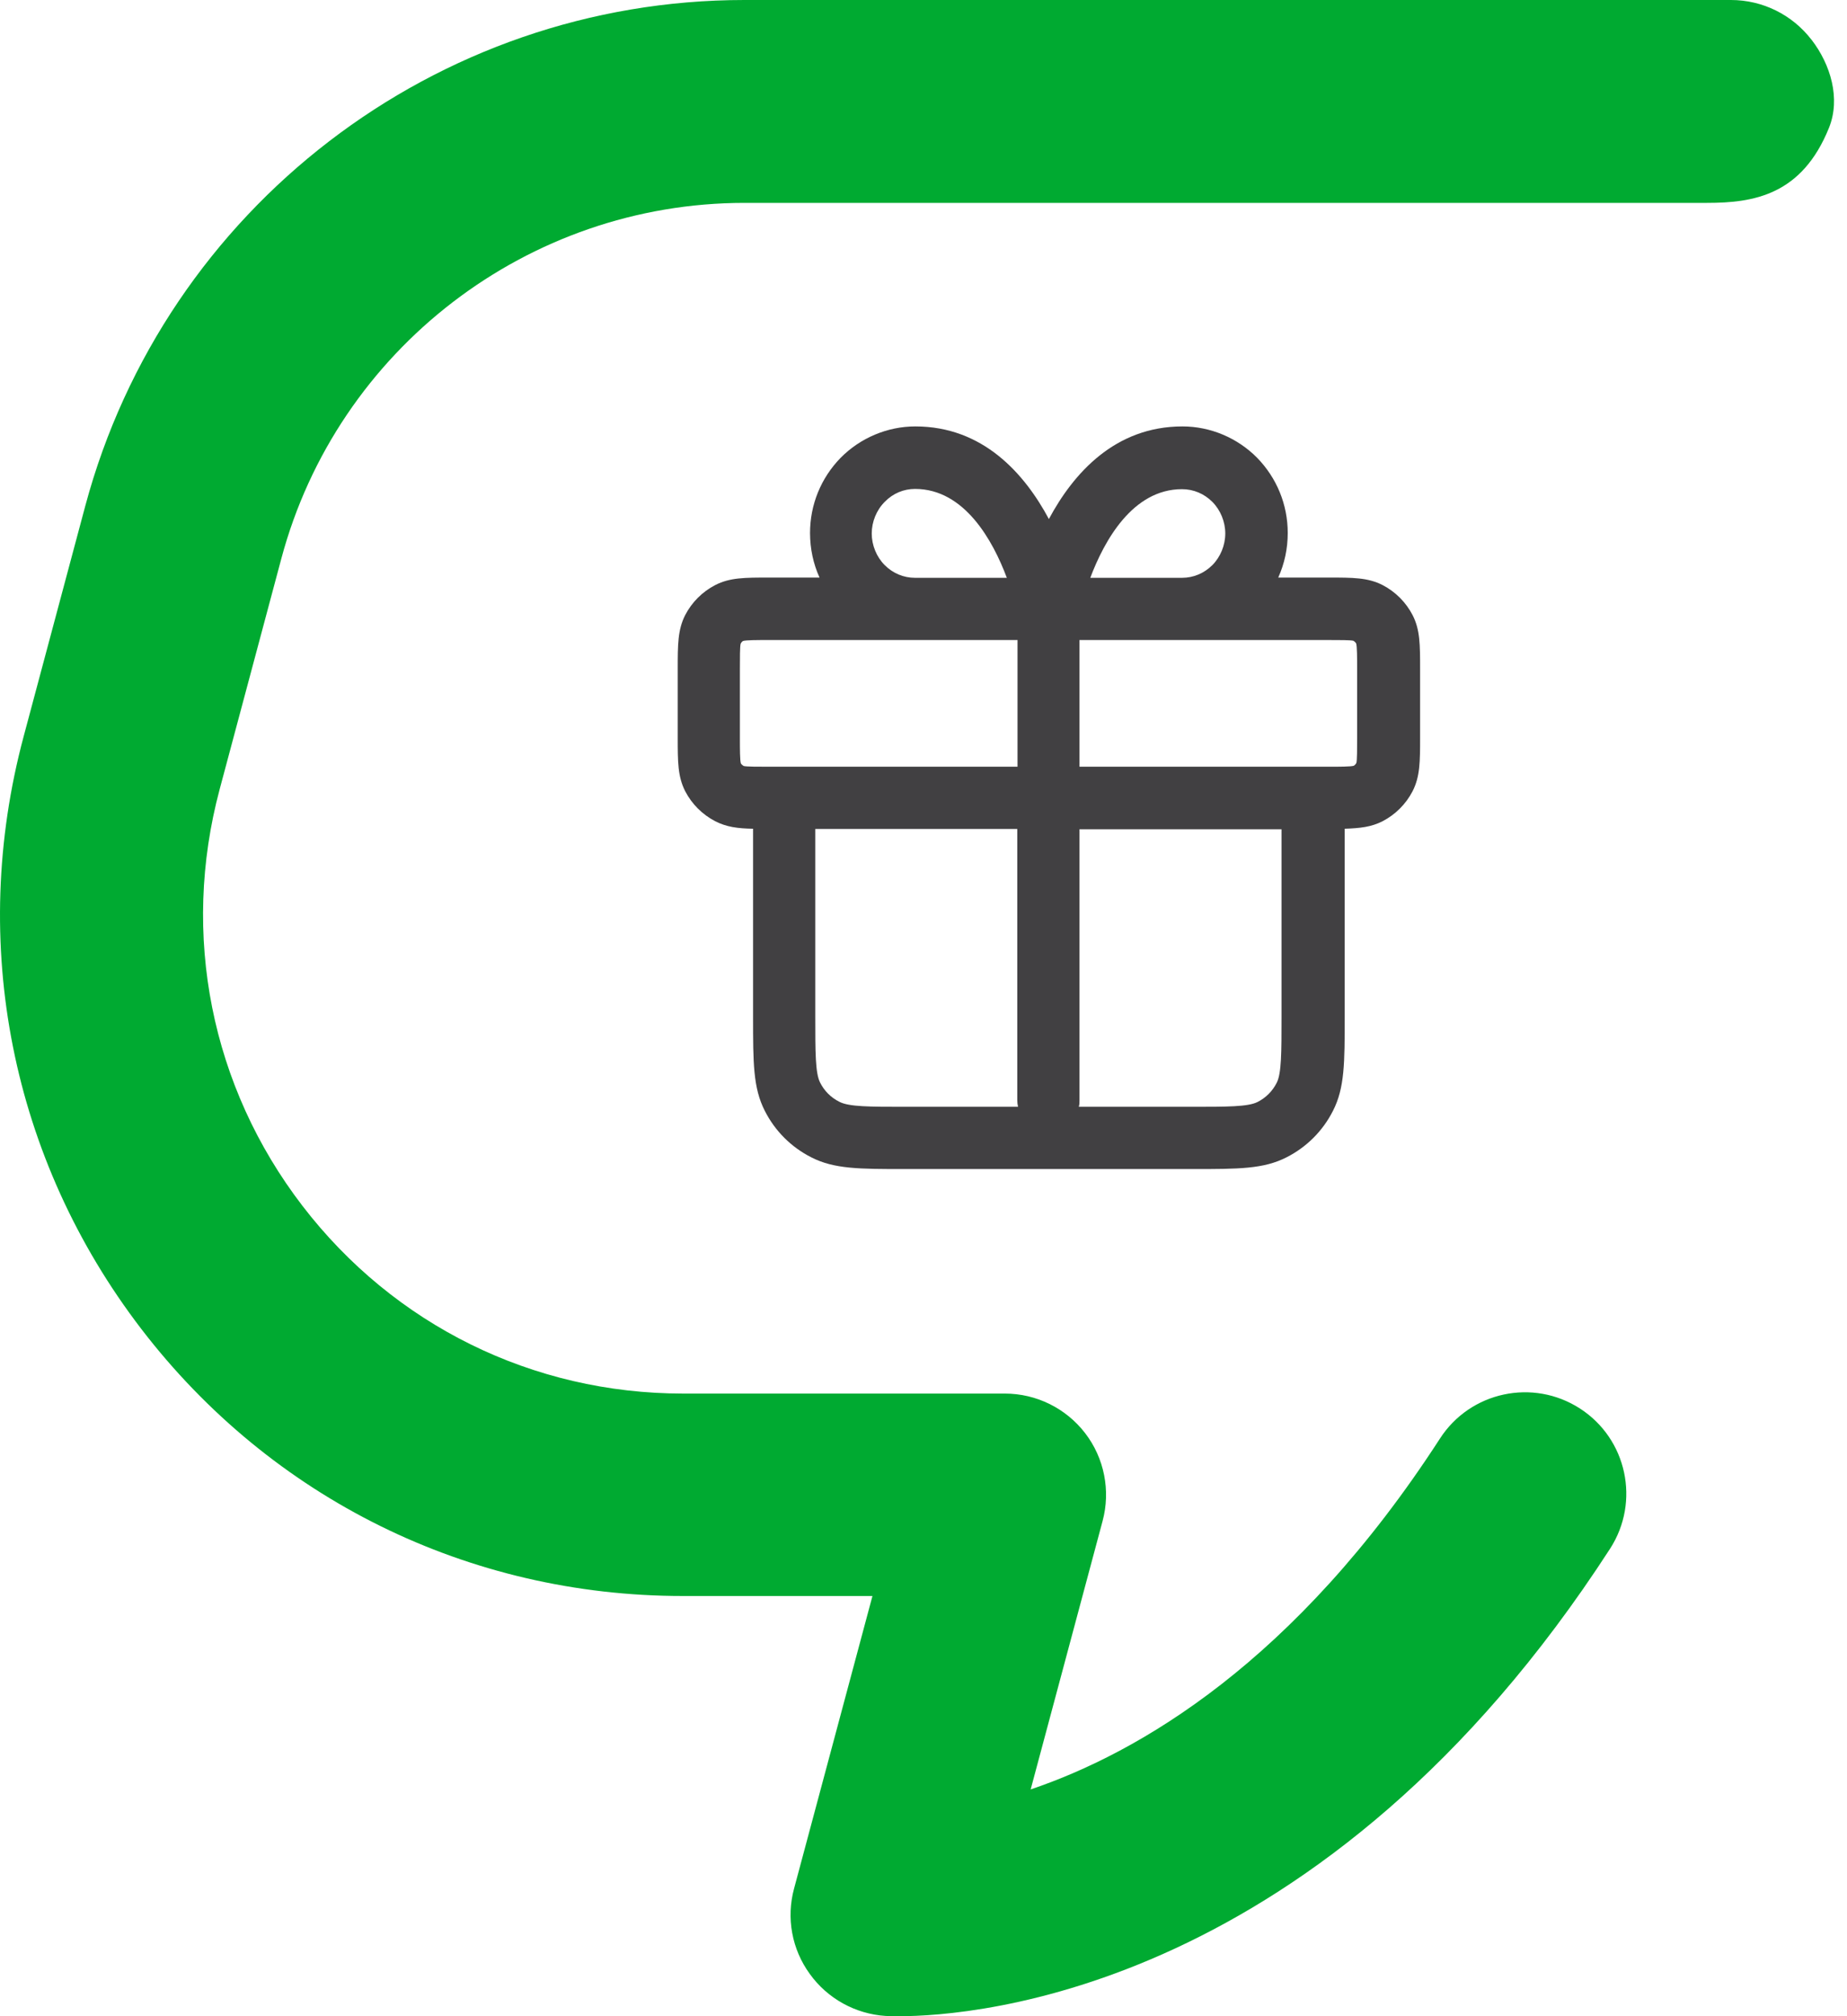
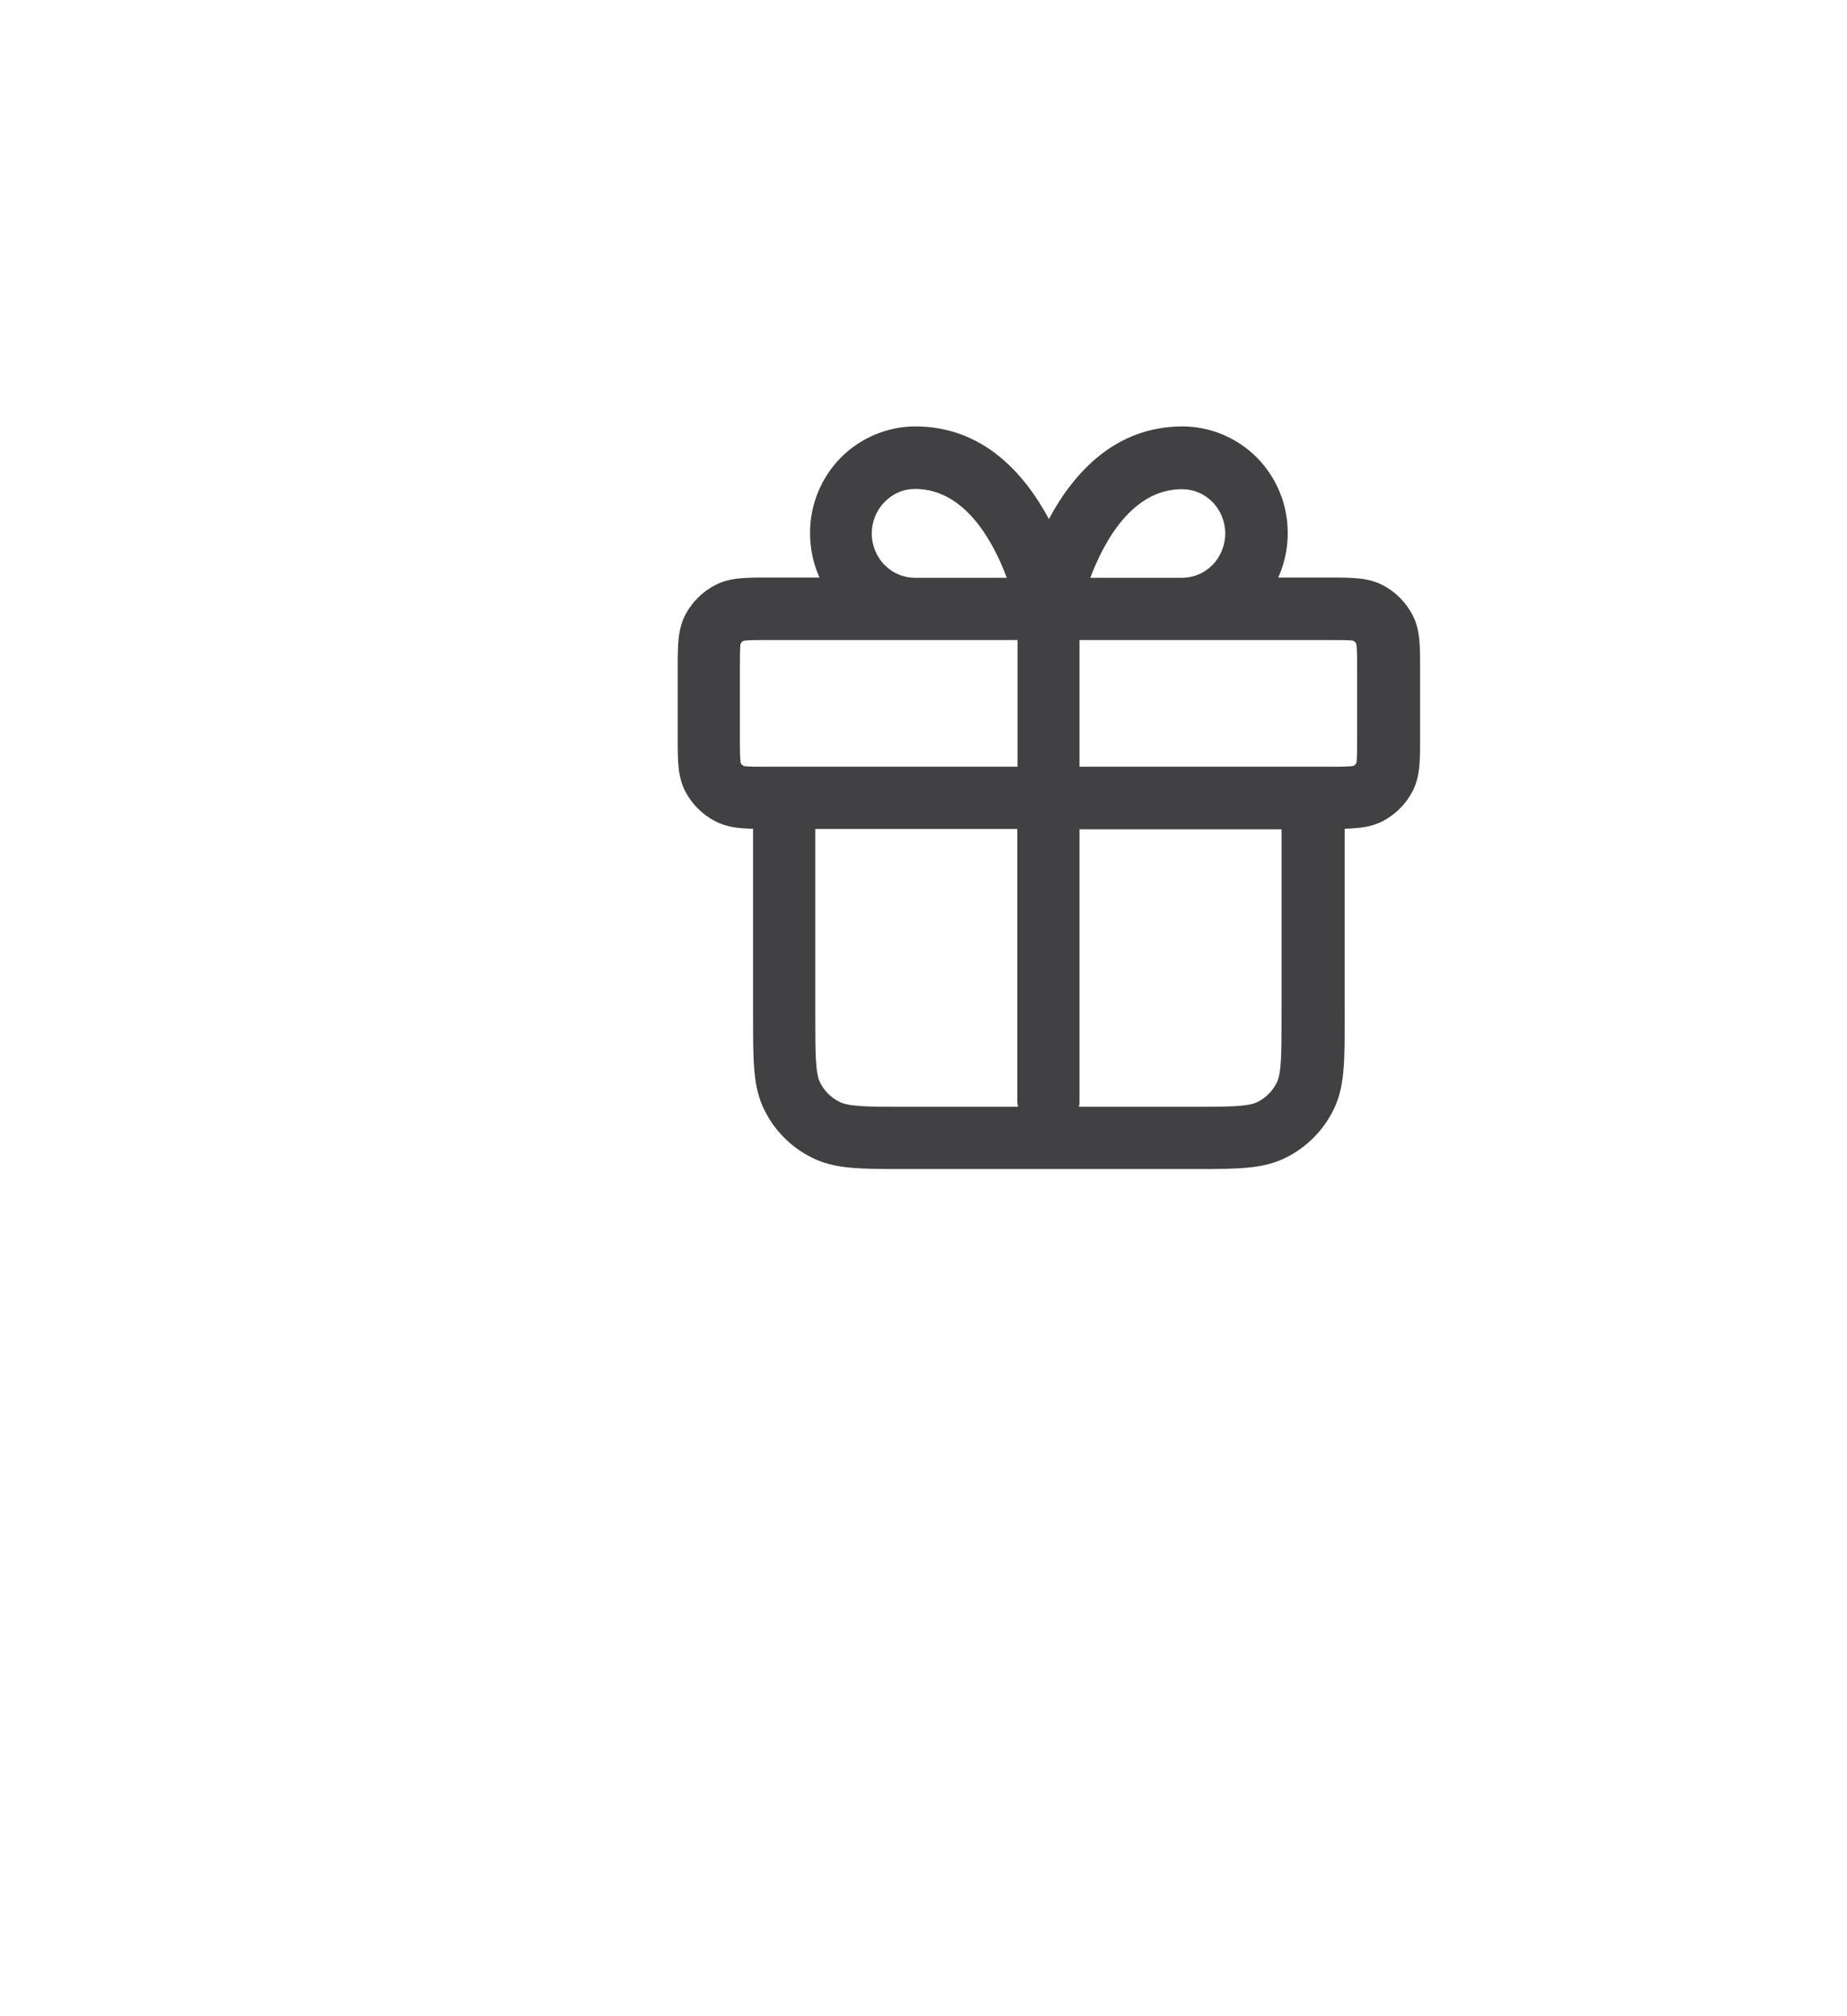
<svg xmlns="http://www.w3.org/2000/svg" width="44" height="48" viewBox="0 0 44 48" fill="none">
-   <path d="M43.151 0.942C42.694 0.35 41.989 0 41.236 0H17.731C10.388 0 3.934 4.955 2.032 12.043L0.562 17.537C-0.754 22.456 0.266 27.595 3.365 31.637C6.465 35.678 11.165 37.996 16.262 37.996H20.784L18.917 44.96C18.727 45.659 18.863 46.406 19.29 46.992C19.711 47.579 20.375 47.947 21.098 47.994C21.133 47.994 21.246 48 21.424 48C23.19 48 31.529 47.413 38.356 36.87C39.079 35.75 38.759 34.256 37.639 33.533C36.519 32.81 35.025 33.13 34.302 34.25C30.853 39.578 27.113 41.736 24.553 42.601L26.266 36.212C26.461 35.489 26.307 34.712 25.851 34.12C25.395 33.527 24.689 33.177 23.937 33.177H16.273C12.694 33.177 9.387 31.548 7.206 28.709C5.025 25.87 4.307 22.255 5.232 18.793L6.702 13.299C8.035 8.315 12.575 4.83 17.737 4.83H40.667C41.776 4.83 42.926 4.646 43.572 3.04C43.85 2.347 43.613 1.541 43.157 0.948" fill="#00AA31" />
  <path d="M28.395 27.832H21.561C20.471 27.832 19.872 27.832 19.327 27.553C18.847 27.31 18.462 26.925 18.219 26.445C17.94 25.899 17.94 25.301 17.94 24.21V19.73C17.573 19.724 17.306 19.688 17.04 19.552C16.731 19.392 16.482 19.143 16.322 18.835C16.145 18.485 16.145 18.136 16.145 17.549V15.931C16.145 15.35 16.145 14.994 16.322 14.645C16.482 14.337 16.731 14.088 17.04 13.928C17.389 13.75 17.739 13.75 18.326 13.75H19.523C19.375 13.424 19.297 13.062 19.297 12.689C19.297 12.013 19.558 11.379 20.026 10.899C20.495 10.425 21.141 10.152 21.805 10.152C23.416 10.152 24.406 11.273 24.987 12.357C25.568 11.273 26.558 10.152 28.17 10.152C28.834 10.152 29.48 10.425 29.948 10.899C30.416 11.379 30.677 12.013 30.677 12.689C30.677 13.062 30.6 13.418 30.451 13.75H31.649C32.23 13.75 32.585 13.75 32.935 13.928C33.243 14.088 33.492 14.337 33.652 14.645C33.83 14.994 33.83 15.344 33.83 15.931V17.549C33.83 18.13 33.83 18.485 33.652 18.835C33.492 19.143 33.243 19.392 32.935 19.552C32.668 19.688 32.401 19.718 32.034 19.73V24.21C32.034 25.301 32.034 25.899 31.755 26.445C31.512 26.925 31.127 27.31 30.647 27.553C30.102 27.832 29.503 27.832 28.413 27.832H28.395ZM25.698 26.35H28.395C29.225 26.35 29.728 26.35 29.954 26.237C30.155 26.137 30.315 25.977 30.416 25.775C30.529 25.55 30.529 25.046 30.529 24.216V19.742H25.716V26.196C25.716 26.249 25.716 26.302 25.698 26.356V26.35ZM19.422 19.736V24.21C19.422 25.04 19.422 25.544 19.535 25.769C19.635 25.971 19.795 26.131 19.997 26.231C20.222 26.35 20.726 26.35 21.556 26.35H24.252C24.24 26.297 24.234 26.243 24.234 26.19V19.736H19.422ZM25.716 18.254H31.631C31.904 18.254 32.182 18.254 32.253 18.23C32.271 18.218 32.295 18.195 32.312 18.165C32.33 18.106 32.33 17.821 32.33 17.555V15.937C32.33 15.664 32.33 15.386 32.306 15.315C32.295 15.297 32.271 15.273 32.241 15.255C32.182 15.237 31.904 15.237 31.631 15.237H25.716V18.254ZM18.32 15.237C18.047 15.237 17.768 15.237 17.697 15.261C17.68 15.273 17.656 15.297 17.644 15.326C17.626 15.386 17.626 15.664 17.626 15.937V17.555C17.626 17.827 17.626 18.106 17.65 18.177C17.662 18.195 17.686 18.218 17.715 18.236C17.774 18.254 18.053 18.254 18.326 18.254H24.24V15.237H18.326H18.32ZM25.971 13.756H28.158C28.43 13.756 28.685 13.649 28.881 13.454C29.076 13.258 29.189 12.979 29.189 12.701C29.189 12.422 29.076 12.144 28.881 11.948C28.685 11.752 28.43 11.646 28.158 11.646C26.979 11.646 26.303 12.879 25.971 13.762V13.756ZM21.799 13.756H23.985C23.654 12.873 22.978 11.64 21.799 11.64C21.526 11.64 21.271 11.747 21.076 11.948C20.88 12.144 20.767 12.422 20.767 12.701C20.767 12.979 20.88 13.258 21.076 13.454C21.271 13.649 21.526 13.756 21.799 13.756Z" fill="#414042" />
</svg>